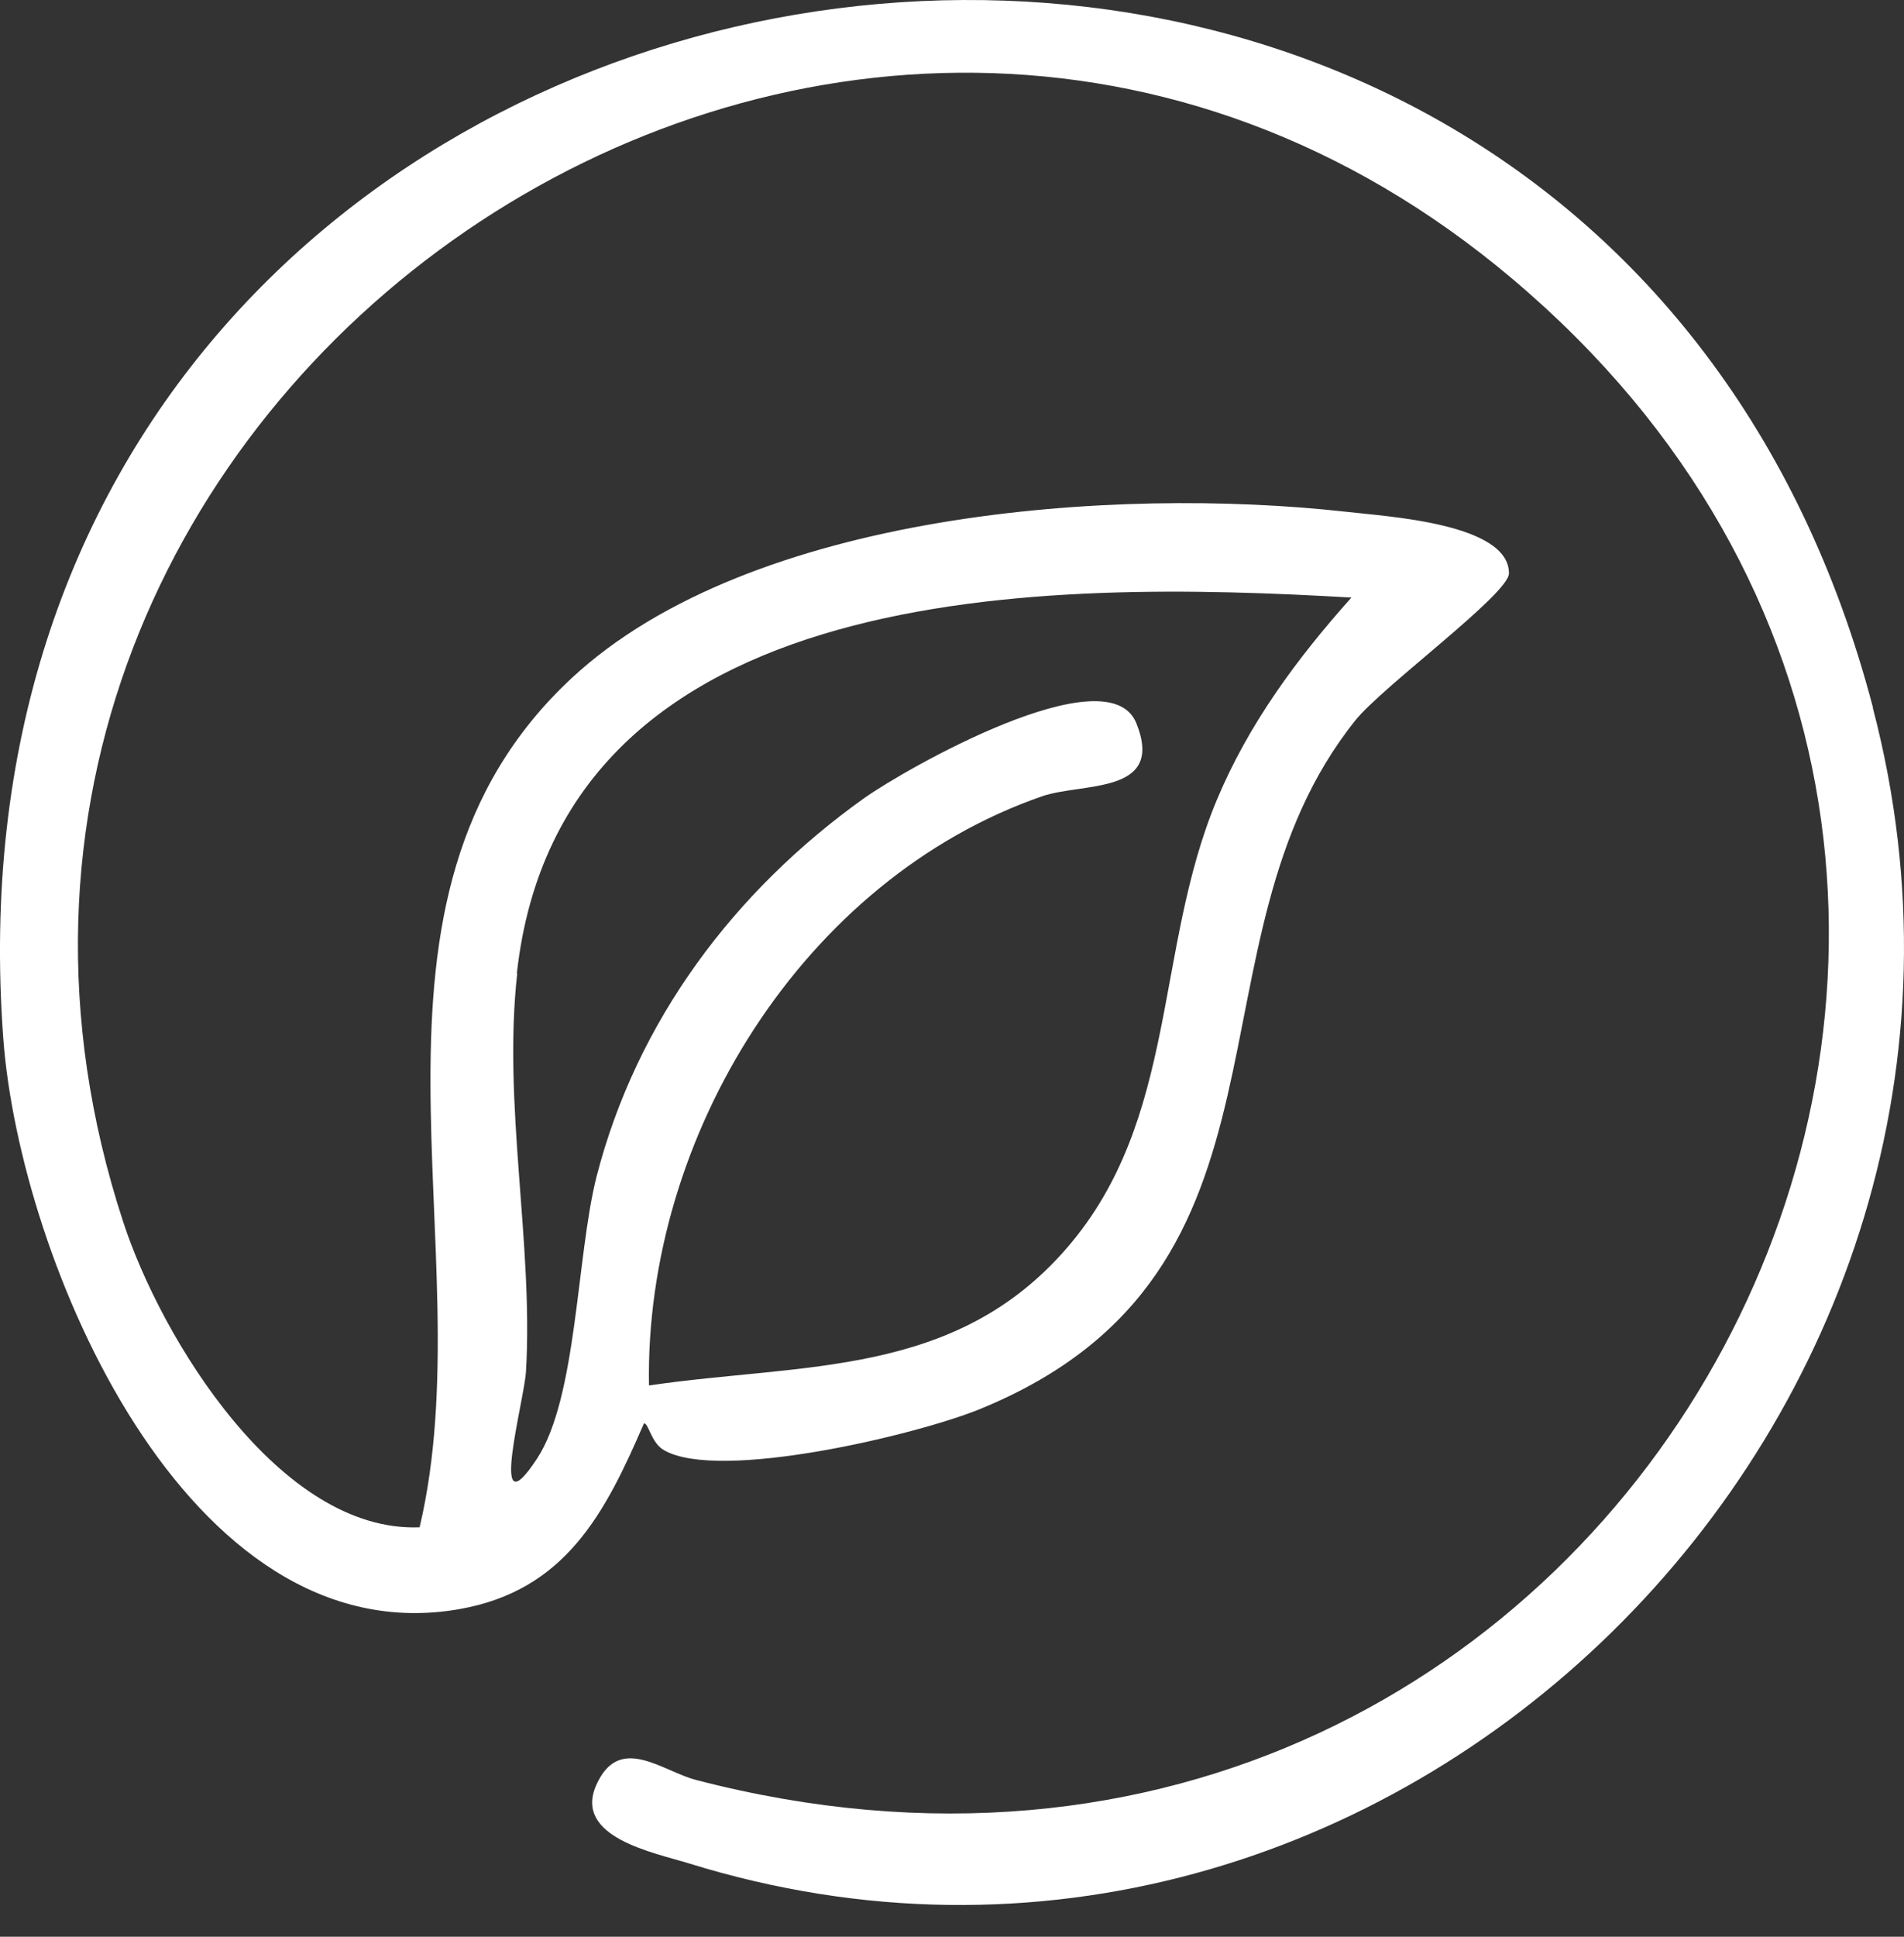
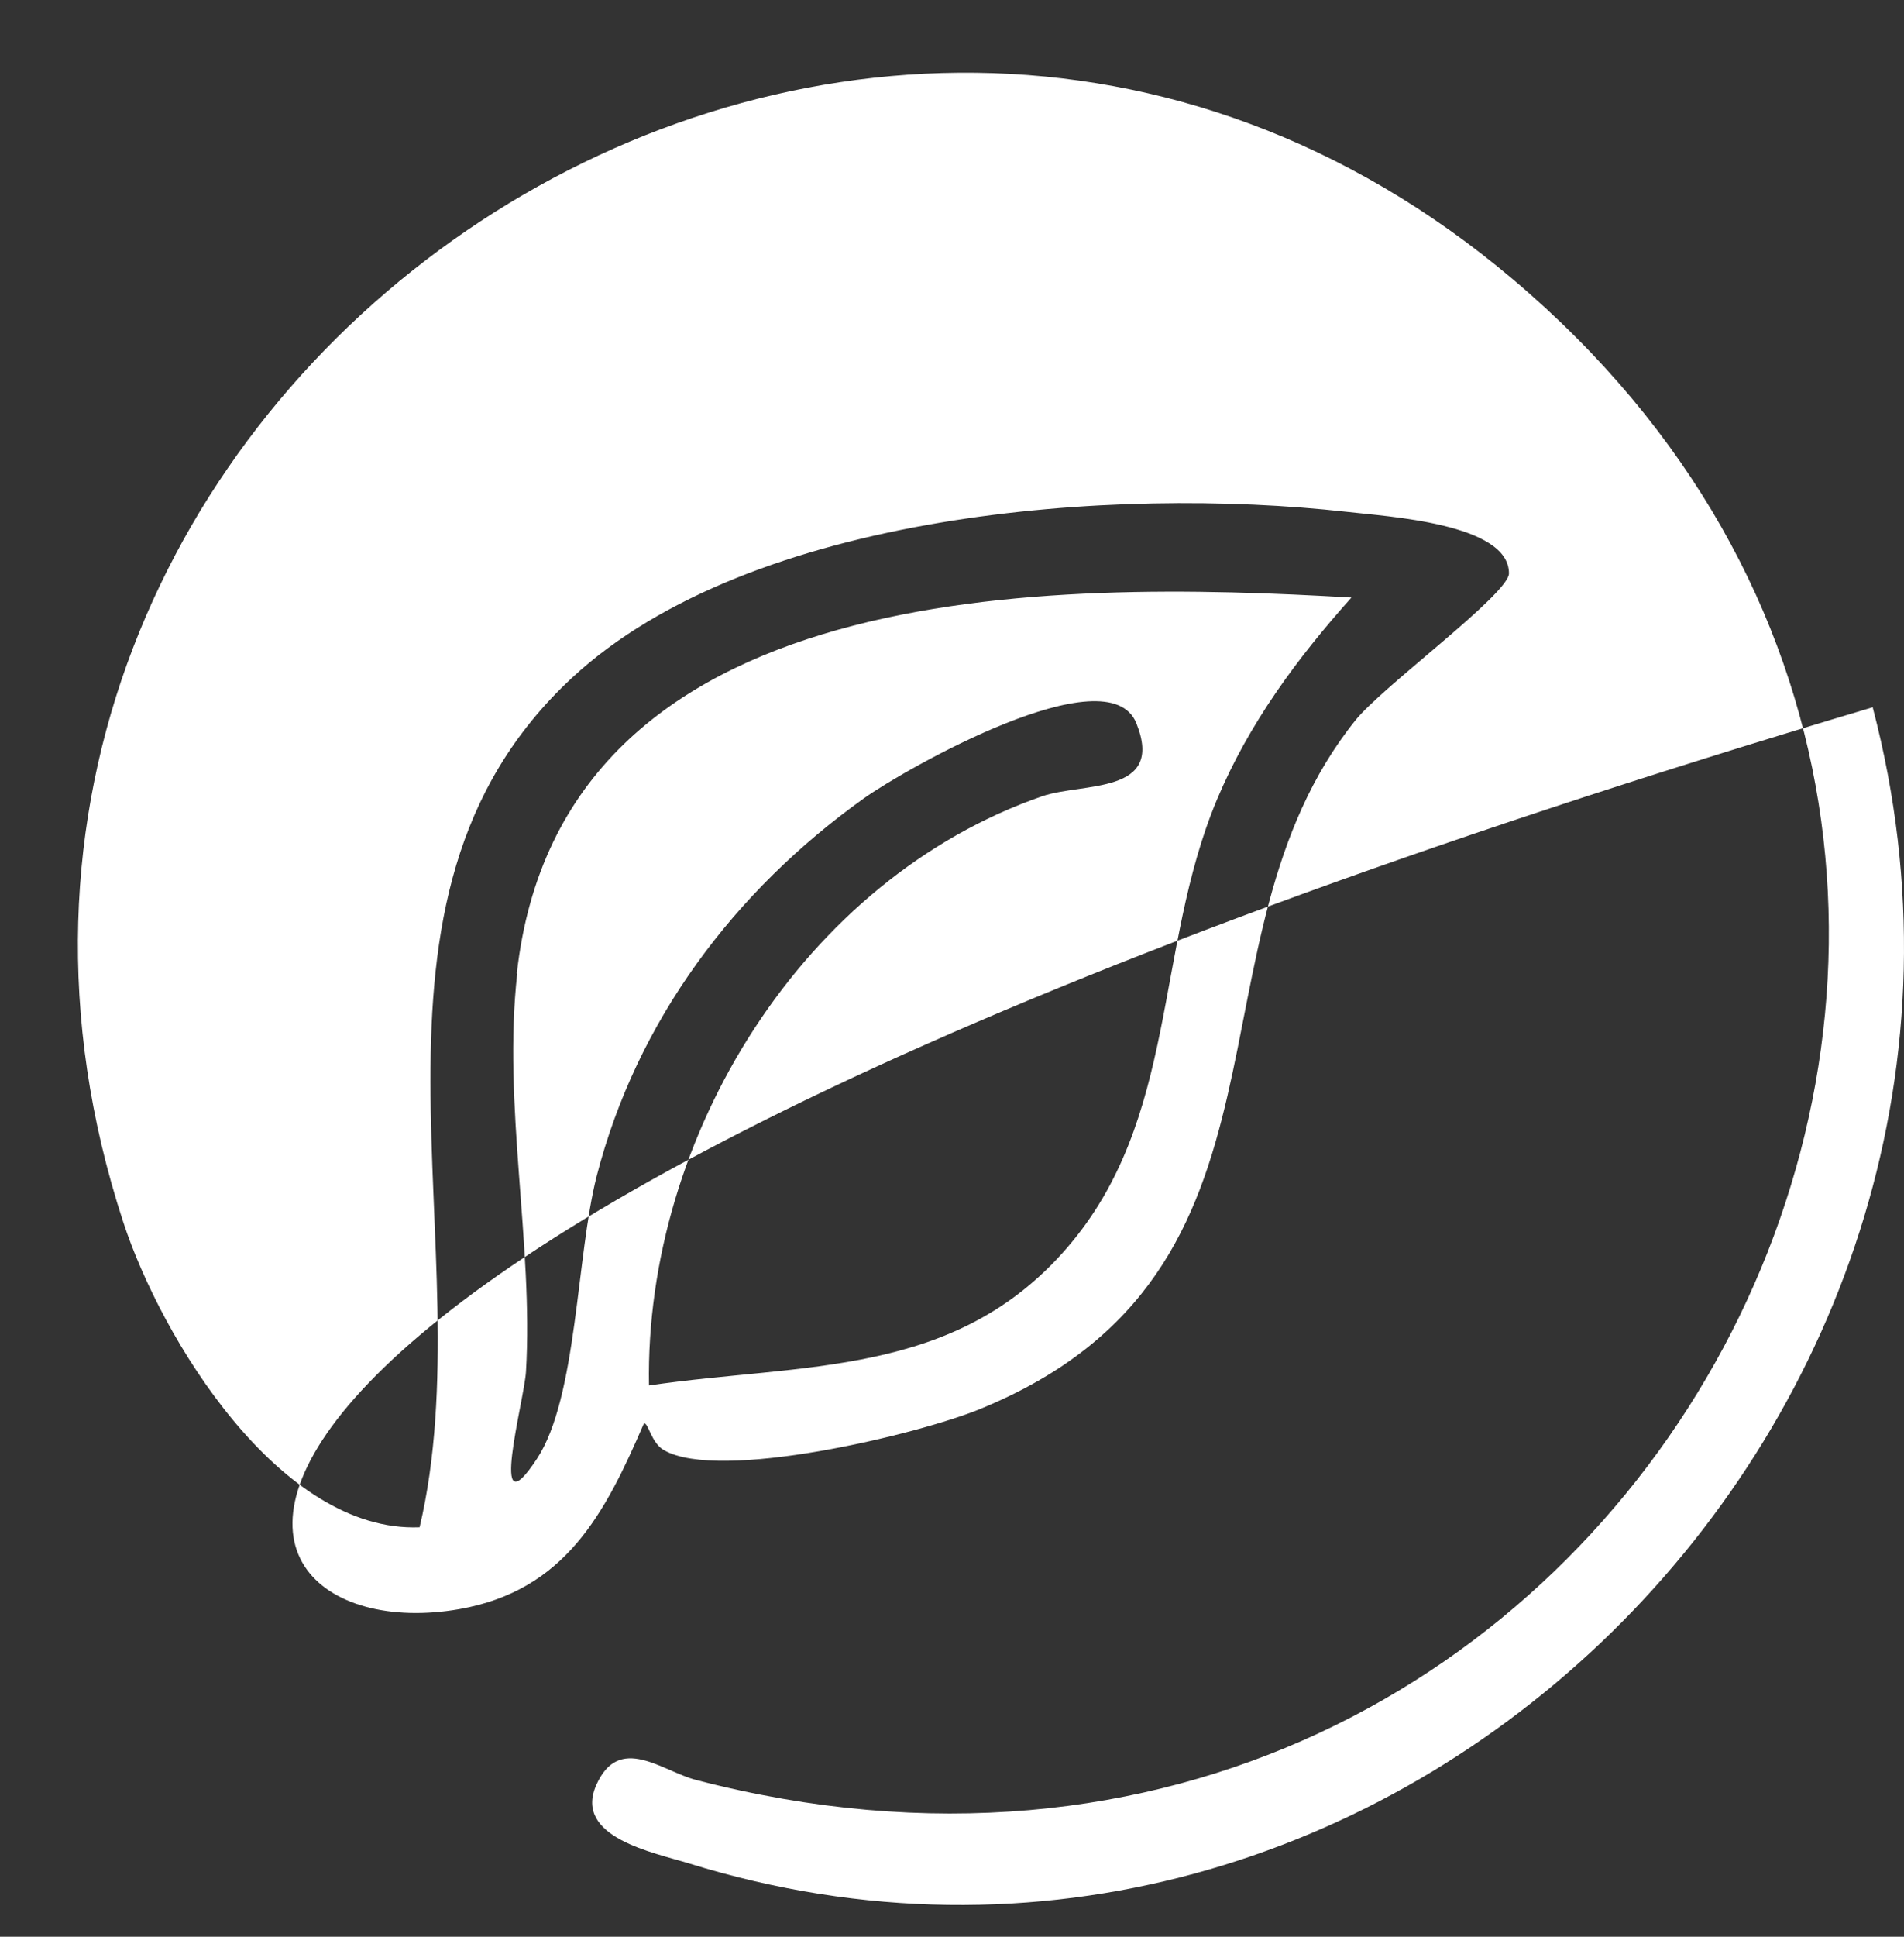
<svg xmlns="http://www.w3.org/2000/svg" width="60" height="61" viewBox="0 0 60 61" fill="none">
  <rect x="0" y="0" width="60" height="61" fill="#333333" stroke="none" />
-   <path d="M59.019 22.275C49.827 -12.764 -2.647 -4.342 0.104 32.712C0.617 39.645 5.87 52.184 14.473 50.682C17.812 50.094 19.063 47.679 20.289 44.838C20.426 44.775 20.514 45.451 20.927 45.676C22.665 46.678 28.918 45.188 30.894 44.375C41.498 40.032 37.109 29.671 42.712 22.688C43.562 21.624 47.551 18.709 47.551 18.058C47.551 16.481 43.7 16.268 42.411 16.118C35.12 15.305 23.665 16.118 18.025 21.349C10.459 28.369 15.299 39.319 13.223 48.104C8.821 48.279 5.082 42.16 3.881 38.481C-4.598 12.589 26.629 -8.985 47.676 8.797C70.212 27.831 51.416 63.722 21.939 56.063C20.864 55.788 19.513 54.586 18.788 56.226C18.063 57.877 20.626 58.353 21.714 58.691C43.724 65.511 64.847 44.538 59.019 22.3V22.275ZM16.287 30.66C17.675 18.133 33.107 18.271 42.587 18.821C40.873 20.736 39.347 22.801 38.347 25.191C36.371 29.909 37.134 35.252 33.62 39.307C30.081 43.399 25.303 42.923 20.451 43.637C20.314 35.778 25.328 27.681 32.844 25.078C34.12 24.64 36.721 25.041 35.808 22.776C34.92 20.586 28.53 24.215 27.229 25.141C23.14 28.057 20.064 32.149 18.8 37.054C18.163 39.569 18.188 44.012 16.925 45.939C15.349 48.342 16.524 44.1 16.575 43.199C16.812 39.169 15.837 34.802 16.299 30.66H16.287Z" fill="white" />
+   <path d="M59.019 22.275C0.617 39.645 5.87 52.184 14.473 50.682C17.812 50.094 19.063 47.679 20.289 44.838C20.426 44.775 20.514 45.451 20.927 45.676C22.665 46.678 28.918 45.188 30.894 44.375C41.498 40.032 37.109 29.671 42.712 22.688C43.562 21.624 47.551 18.709 47.551 18.058C47.551 16.481 43.7 16.268 42.411 16.118C35.12 15.305 23.665 16.118 18.025 21.349C10.459 28.369 15.299 39.319 13.223 48.104C8.821 48.279 5.082 42.16 3.881 38.481C-4.598 12.589 26.629 -8.985 47.676 8.797C70.212 27.831 51.416 63.722 21.939 56.063C20.864 55.788 19.513 54.586 18.788 56.226C18.063 57.877 20.626 58.353 21.714 58.691C43.724 65.511 64.847 44.538 59.019 22.3V22.275ZM16.287 30.66C17.675 18.133 33.107 18.271 42.587 18.821C40.873 20.736 39.347 22.801 38.347 25.191C36.371 29.909 37.134 35.252 33.62 39.307C30.081 43.399 25.303 42.923 20.451 43.637C20.314 35.778 25.328 27.681 32.844 25.078C34.12 24.64 36.721 25.041 35.808 22.776C34.92 20.586 28.53 24.215 27.229 25.141C23.14 28.057 20.064 32.149 18.8 37.054C18.163 39.569 18.188 44.012 16.925 45.939C15.349 48.342 16.524 44.1 16.575 43.199C16.812 39.169 15.837 34.802 16.299 30.66H16.287Z" fill="white" />
</svg>